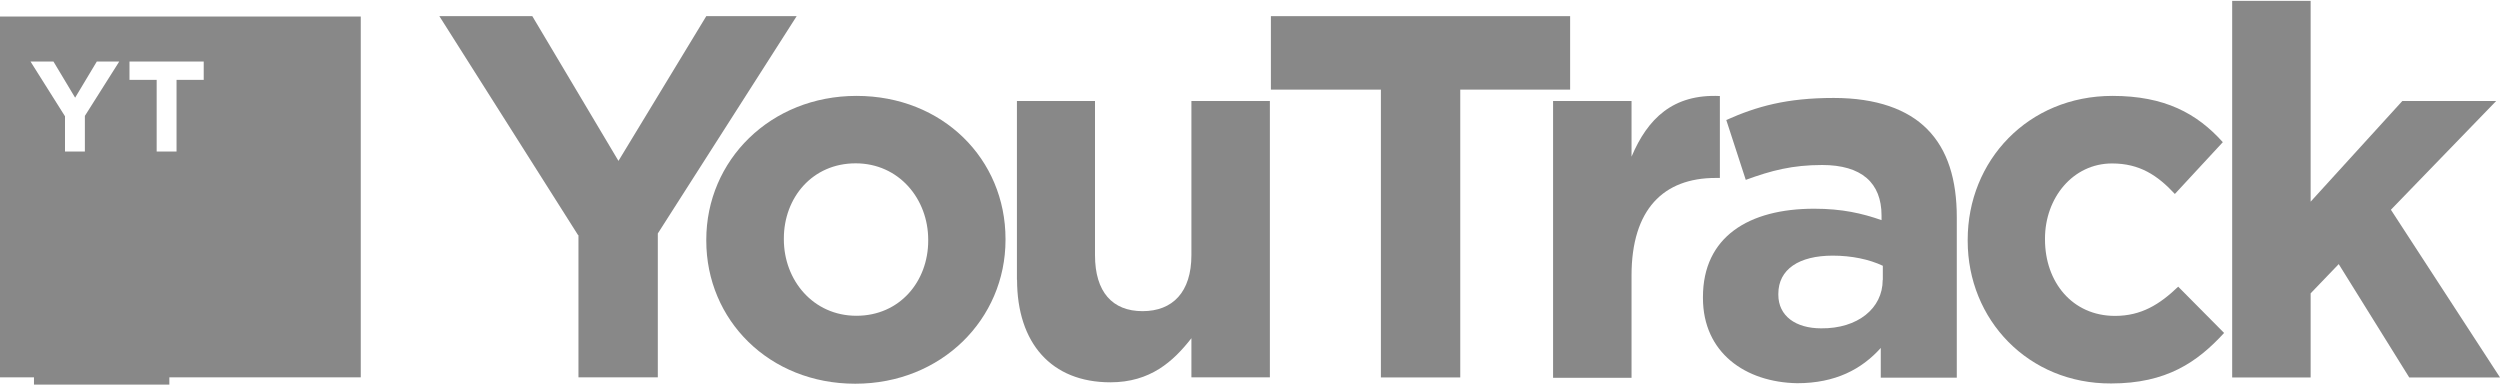
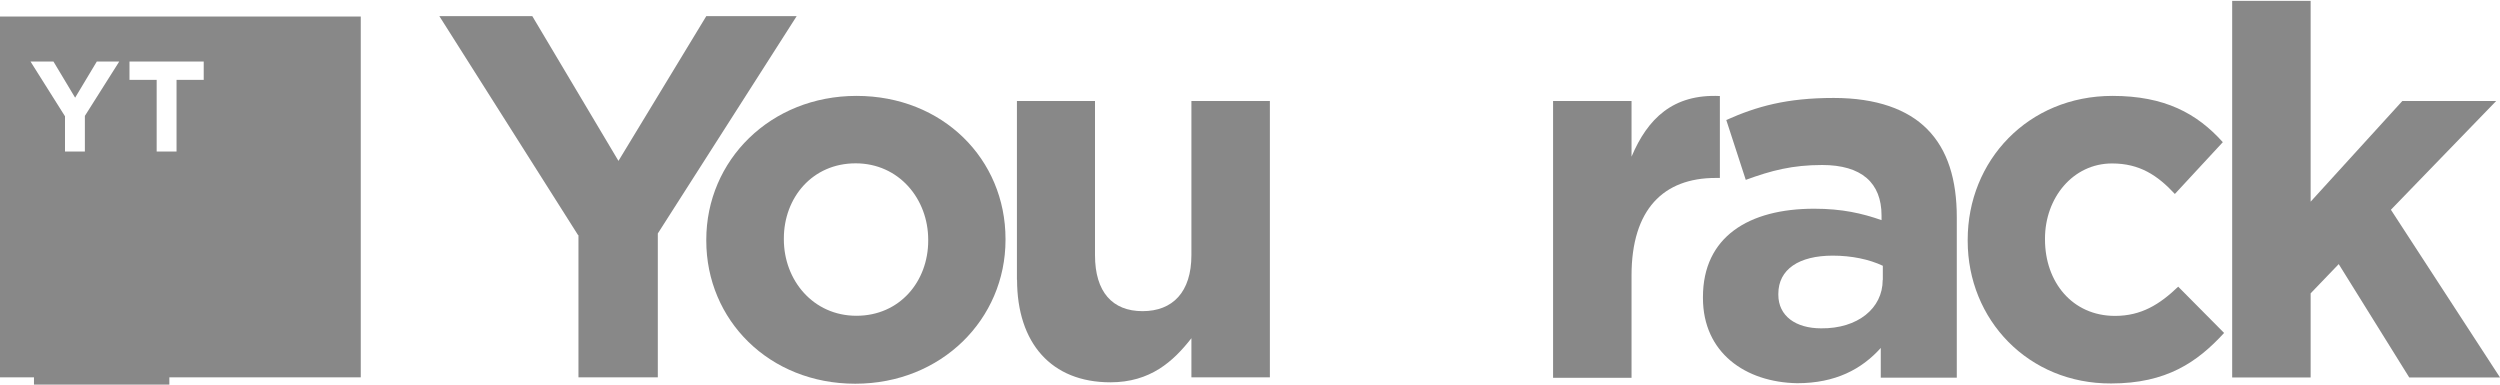
<svg xmlns="http://www.w3.org/2000/svg" id="Layer_1" version="1.1" viewBox="0 0 195 30" width="195" preserveAspectRatio="xMidYMid meet">
  <defs>
    <style> .st0 { fill: #888; } </style>
  </defs>
  <path class="st0" d="M45.09,18.34L34.27,1.26h7.25l6.72,11.29,6.85-11.29h7.05l-10.83,16.95v11.22h-6.19v-11.09h-.03Z" />
  <path class="st0" d="M55.09,18.77v-.07c0-6.19,5-11.22,11.72-11.22s11.62,4.93,11.62,11.16v.07c0,6.19-5,11.22-11.72,11.22s-11.62-4.97-11.62-11.16ZM72.4,18.77v-.07c0-3.18-2.28-5.96-5.66-5.96s-5.6,2.68-5.6,5.86v.07c0,3.18,2.28,5.96,5.66,5.96s5.6-2.68,5.6-5.86Z" />
  <path class="st0" d="M79.32,21.82V7.88h6.09v12.02c0,2.88,1.36,4.37,3.71,4.37s3.81-1.49,3.81-4.37V7.88h6.12v21.55h-6.12v-3.05c-1.42,1.82-3.21,3.44-6.32,3.44-4.6,0-7.28-3.05-7.28-8.01Z" />
-   <path class="st0" d="M107.7,6.99h-8.57V1.26h23.34v5.73h-8.57v22.45h-6.19V6.99Z" />
  <path class="st0" d="M121.14,7.88h6.12v4.34c1.26-2.98,3.24-4.9,6.89-4.73v6.39h-.33c-4.07,0-6.56,2.45-6.56,7.61v7.98h-6.12s0-21.59,0-21.59Z" />
  <path class="st0" d="M132.83,23.24v-.07c0-4.7,3.58-6.89,8.67-6.89,2.19,0,3.74.36,5.26.89v-.36c0-2.55-1.56-3.94-4.63-3.94-2.32,0-3.97.43-5.96,1.16l-1.52-4.67c2.38-1.06,4.7-1.72,8.38-1.72,3.34,0,5.76.89,7.28,2.42,1.62,1.62,2.32,3.97,2.32,6.89v12.51h-5.93v-2.32c-1.49,1.66-3.54,2.75-6.52,2.75-4.04-.07-7.35-2.38-7.35-6.65h0ZM146.86,21.82v-1.09c-1.06-.5-2.42-.79-3.91-.79-2.62,0-4.24,1.06-4.24,2.98v.07c0,1.66,1.36,2.62,3.34,2.62,2.85.03,4.8-1.56,4.8-3.77h0Z" />
  <path class="st0" d="M153.48,18.77v-.07c0-6.16,4.7-11.22,11.29-11.22,4.07,0,6.59,1.36,8.61,3.61l-3.74,4.04c-1.36-1.46-2.75-2.38-4.9-2.38-3.05,0-5.23,2.68-5.23,5.86v.07c0,3.31,2.12,5.96,5.46,5.96,2.05,0,3.48-.89,4.93-2.28l3.58,3.61c-2.09,2.28-4.5,3.94-8.81,3.94-6.46.03-11.19-4.97-11.19-11.12h0Z" />
  <path class="st0" d="M174.11.07h6.12v15.66l7.15-7.85h7.32l-8.21,8.48,8.51,13.08h-7.08l-5.5-8.84-2.19,2.28v6.56h-6.12V.07Z" />
  <path class="st0" d="M0,1.29v28.14h28.14V1.29H0ZM6.62,9.04v2.78h-1.55v-2.75l-2.69-4.27h1.79l1.69,2.82,1.69-2.82h1.75l-2.68,4.24ZM15.89,6.23h-2.12v5.59h-1.55v-5.59h-2.12v-1.43h5.79v1.43Z" />
  <rect class="st0" x="2.65" y="24.17" width="10.56" height="30" />
</svg>